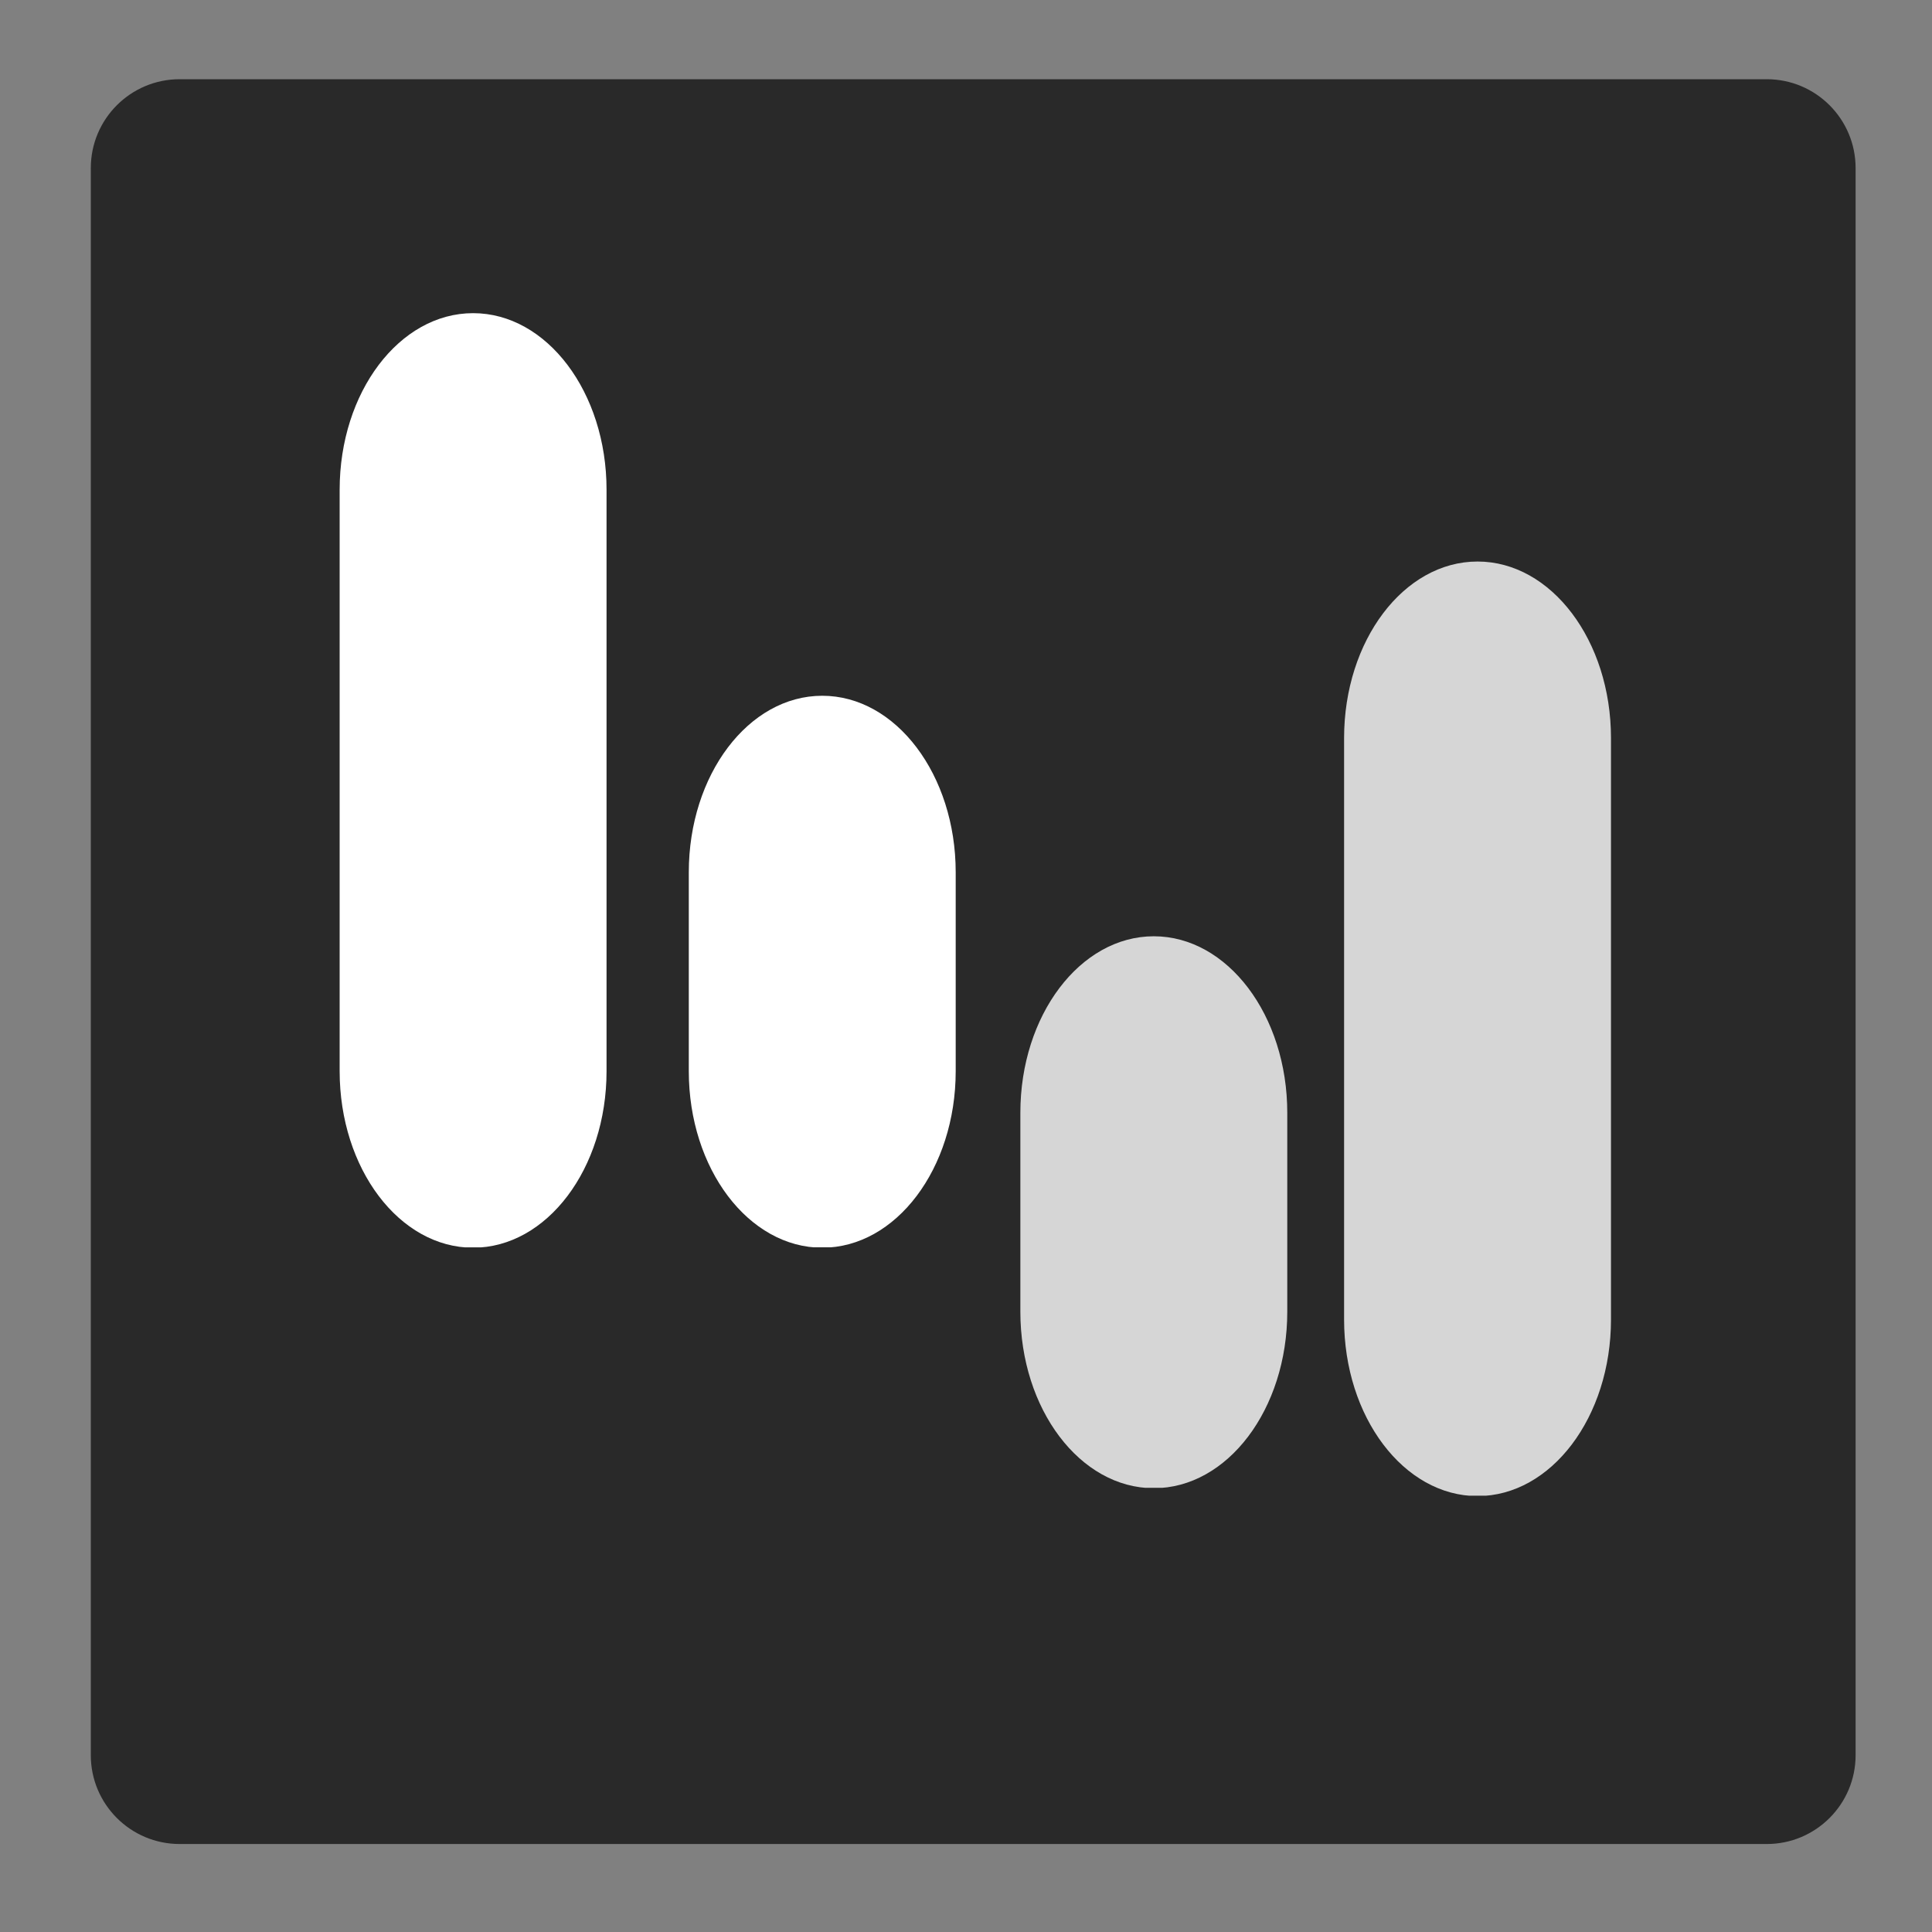
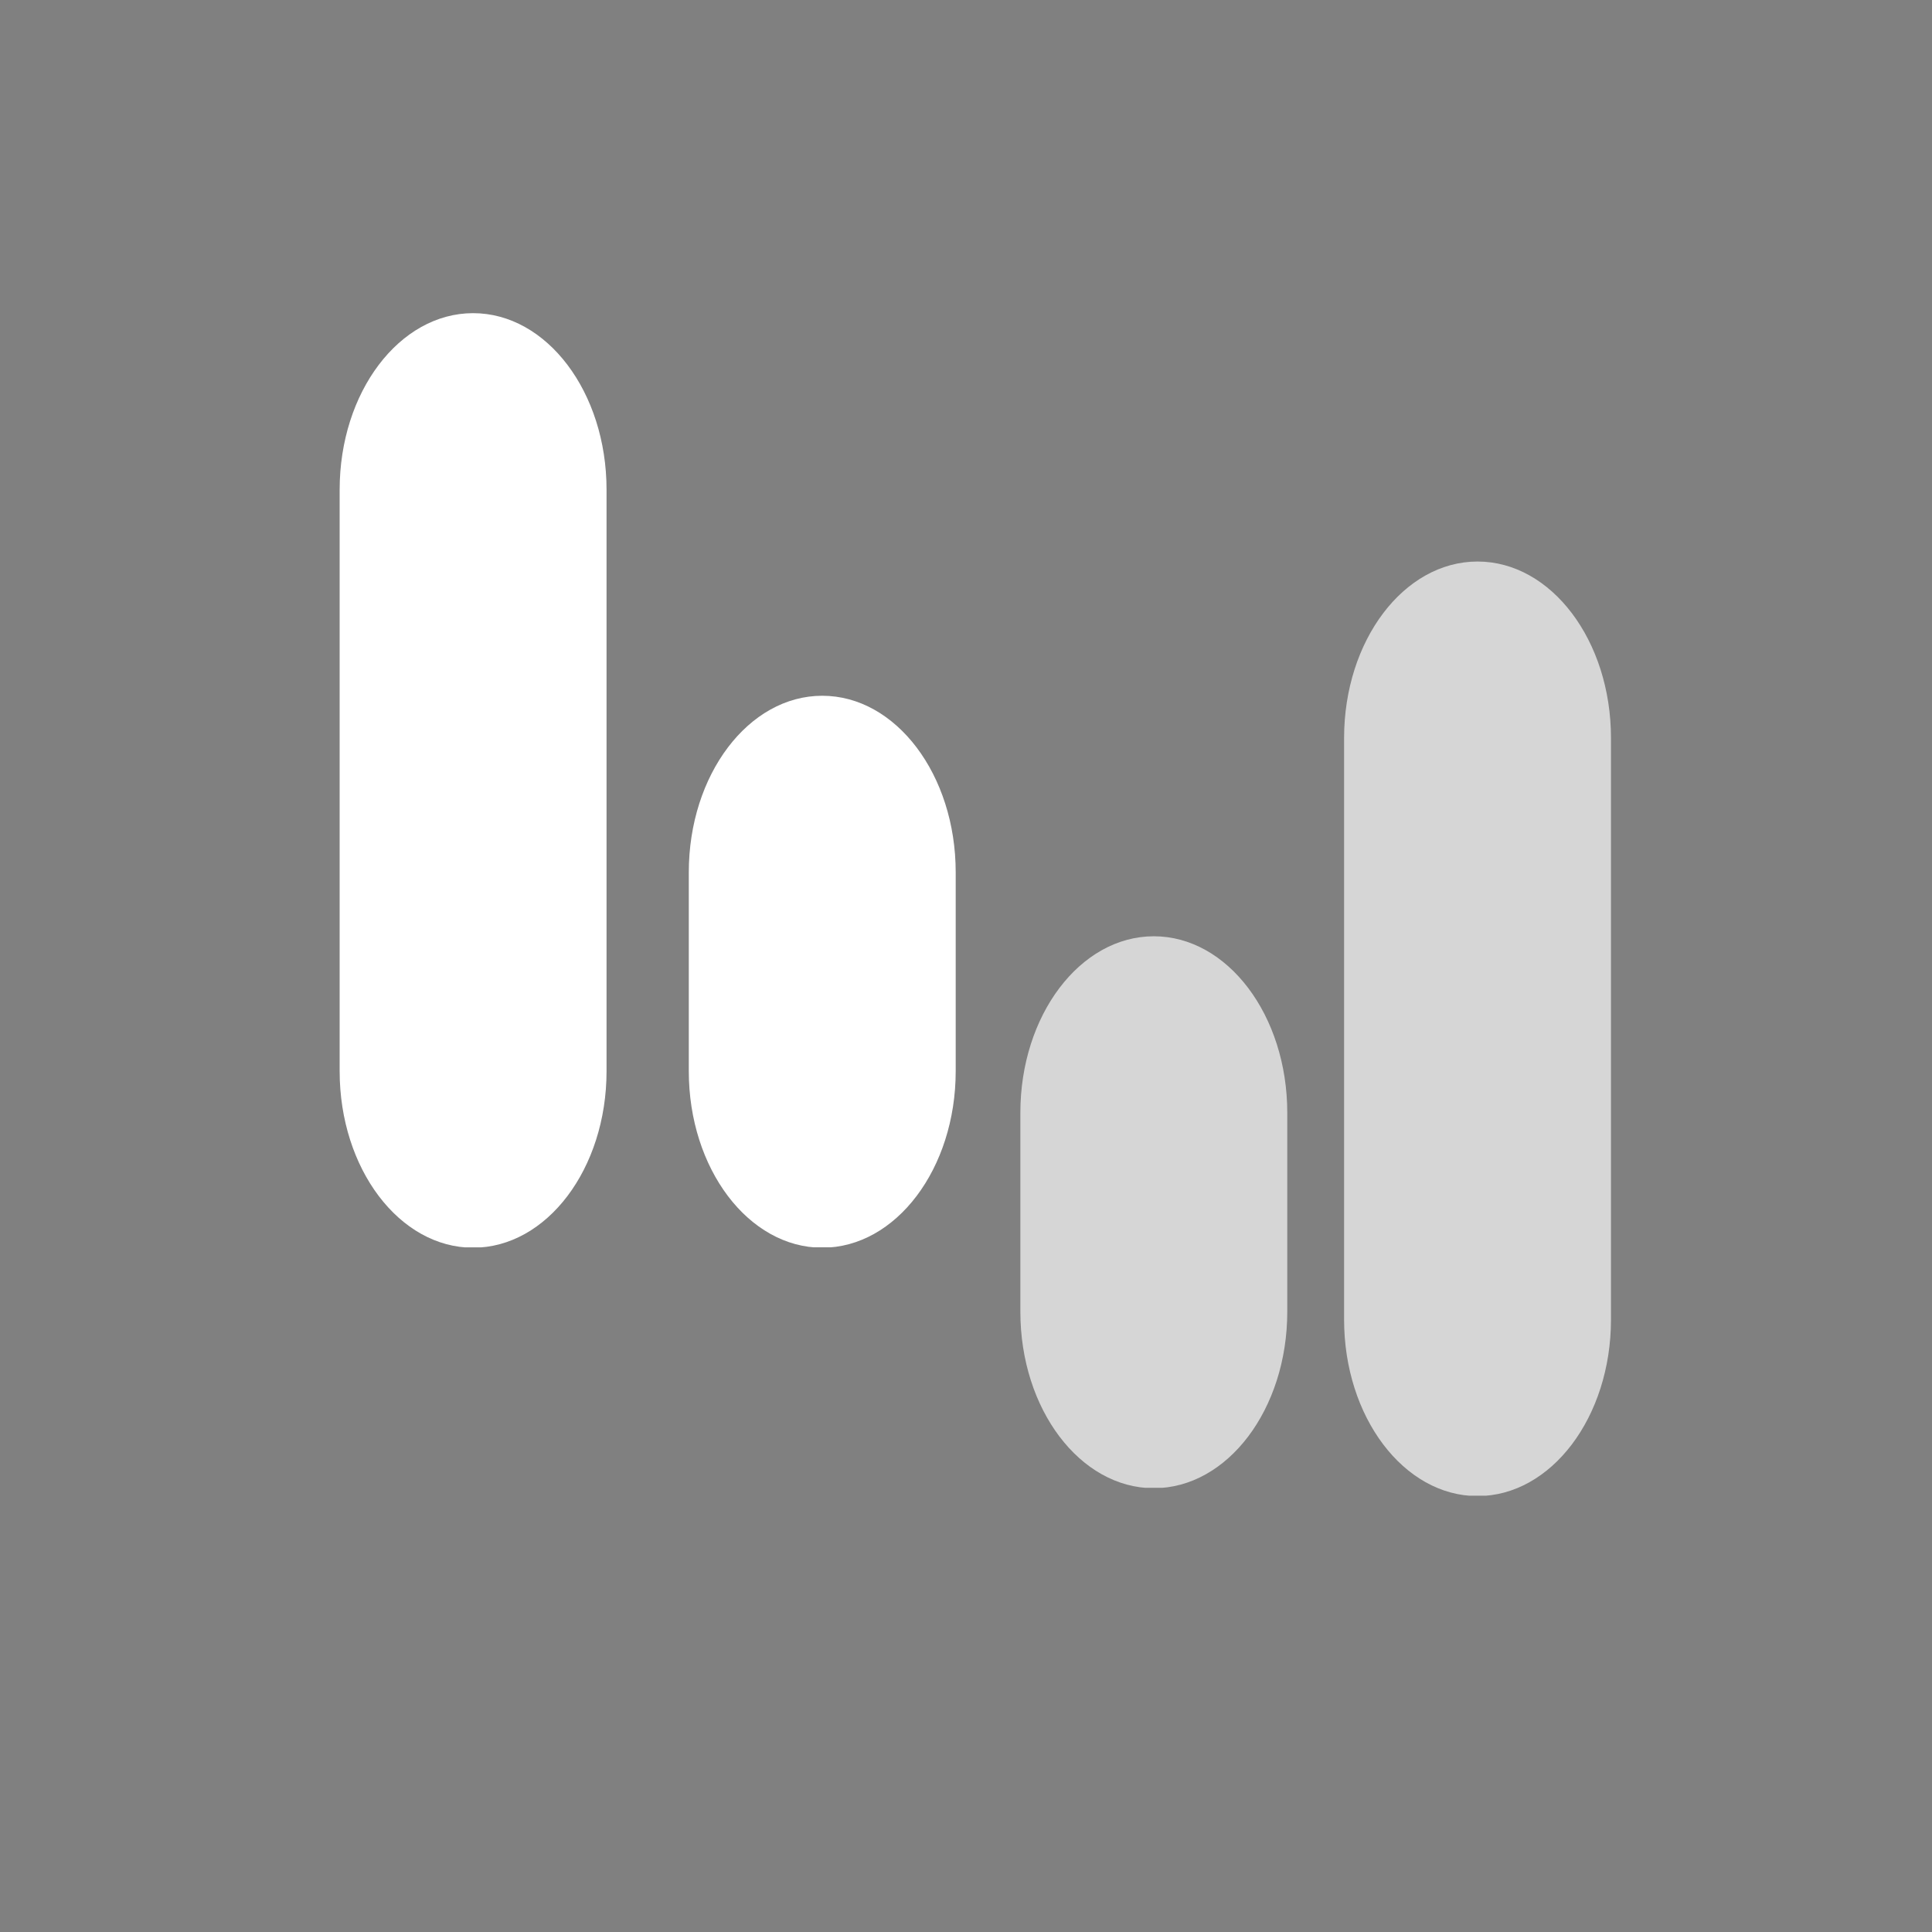
<svg xmlns="http://www.w3.org/2000/svg" width="500" zoomAndPan="magnify" viewBox="0 0 375 375" height="500" preserveAspectRatio="xMidYMid meet" version="1.0">
  <rect x="0" y="0" width="375" height="375" fill="#808080" stroke="none" />
  <defs>
    <clipPath id="5b2c106ed8">
-       <path d="M 17.625 15.375 L 360.172 15.375 L 360.172 357.922 L 17.625 357.922 Z M 17.625 15.375 " clip-rule="nonzero" />
-     </clipPath>
+       </clipPath>
    <clipPath id="b20f307bb5">
-       <path d="M 34.875 15.375 L 342.922 15.375 C 352.449 15.375 360.172 23.098 360.172 32.625 L 360.172 340.672 C 360.172 350.199 352.449 357.922 342.922 357.922 L 34.875 357.922 C 25.348 357.922 17.625 350.199 17.625 340.672 L 17.625 32.625 C 17.625 23.098 25.348 15.375 34.875 15.375 Z M 34.875 15.375 " clip-rule="nonzero" />
-     </clipPath>
+       </clipPath>
    <clipPath id="dce8569e3c">
      <path d="M 65.926 60.785 L 117.73 60.785 L 117.73 242.305 L 65.926 242.305 Z M 65.926 60.785 " clip-rule="nonzero" />
    </clipPath>
    <clipPath id="e07c4c400a">
      <path d="M 117.73 207.914 C 117.73 226.84 106.133 242.18 91.828 242.18 C 77.523 242.18 65.926 226.84 65.926 207.914 L 65.926 95.047 C 65.926 76.125 77.523 60.785 91.828 60.785 C 106.133 60.785 117.73 76.125 117.73 95.047 Z M 117.73 207.914 " clip-rule="nonzero" />
    </clipPath>
    <clipPath id="907838659b">
      <path d="M 133.695 135.047 L 185.5 135.047 L 185.5 242.301 L 133.695 242.301 Z M 133.695 135.047 " clip-rule="nonzero" />
    </clipPath>
    <clipPath id="ffb16a2a2d">
      <path d="M 185.5 207.914 C 185.5 226.836 173.902 242.18 159.598 242.18 C 145.293 242.18 133.695 226.836 133.695 207.914 L 133.695 169.309 C 133.695 150.387 145.293 135.047 159.598 135.047 C 173.902 135.047 185.5 150.387 185.5 169.309 Z M 185.5 207.914 " clip-rule="nonzero" />
    </clipPath>
    <clipPath id="d4ac02e1ec">
      <path d="M 260.887 108.992 L 312.691 108.992 L 312.691 290.512 L 260.887 290.512 Z M 260.887 108.992 " clip-rule="nonzero" />
    </clipPath>
    <clipPath id="8478d73914">
      <path d="M 312.691 256.121 C 312.691 275.043 301.094 290.387 286.789 290.387 C 272.484 290.387 260.887 275.043 260.887 256.121 L 260.887 143.254 C 260.887 124.332 272.484 108.992 286.789 108.992 C 301.094 108.992 312.691 124.332 312.691 143.254 Z M 312.691 256.121 " clip-rule="nonzero" />
    </clipPath>
    <clipPath id="dc2f46800b">
      <path d="M 198.051 181.73 L 249.859 181.73 L 249.859 288.984 L 198.051 288.984 Z M 198.051 181.73 " clip-rule="nonzero" />
    </clipPath>
    <clipPath id="caf785ec66">
      <path d="M 249.859 254.598 C 249.859 273.52 238.262 288.859 223.953 288.859 C 209.648 288.859 198.051 273.52 198.051 254.598 L 198.051 215.992 C 198.051 197.07 209.648 181.73 223.953 181.73 C 238.262 181.73 249.859 197.07 249.859 215.992 Z M 249.859 254.598 " clip-rule="nonzero" />
    </clipPath>
  </defs>
  <g clip-path="url(#5b2c106ed8)">
    <g clip-path="url(#b20f307bb5)">
      <path fill="#292929" d="M 17.625 15.375 L 360.172 15.375 L 360.172 357.922 L 17.625 357.922 Z M 17.625 15.375 " fill-opacity="1" fill-rule="nonzero" />
    </g>
  </g>
  <g clip-path="url(#dce8569e3c)">
    <g clip-path="url(#e07c4c400a)">
      <path fill="#ffffff" d="M 117.73 60.785 L 117.73 242.105 L 65.926 242.105 L 65.926 60.785 Z M 117.73 60.785 " fill-opacity="1" fill-rule="nonzero" />
    </g>
  </g>
  <g clip-path="url(#907838659b)">
    <g clip-path="url(#ffb16a2a2d)">
      <path fill="#ffffff" d="M 185.5 135.047 L 185.5 242.098 L 133.695 242.098 L 133.695 135.047 Z M 185.5 135.047 " fill-opacity="1" fill-rule="nonzero" />
    </g>
  </g>
  <g clip-path="url(#d4ac02e1ec)">
    <g clip-path="url(#8478d73914)">
      <path fill="#d6d6d6" d="M 312.691 108.992 L 312.691 290.312 L 260.887 290.312 L 260.887 108.992 Z M 312.691 108.992 " fill-opacity="1" fill-rule="nonzero" />
    </g>
  </g>
  <g clip-path="url(#dc2f46800b)">
    <g clip-path="url(#caf785ec66)">
      <path fill="#d6d6d6" d="M 249.859 181.73 L 249.859 288.781 L 198.051 288.781 L 198.051 181.73 Z M 249.859 181.73 " fill-opacity="1" fill-rule="nonzero" />
    </g>
  </g>
</svg>